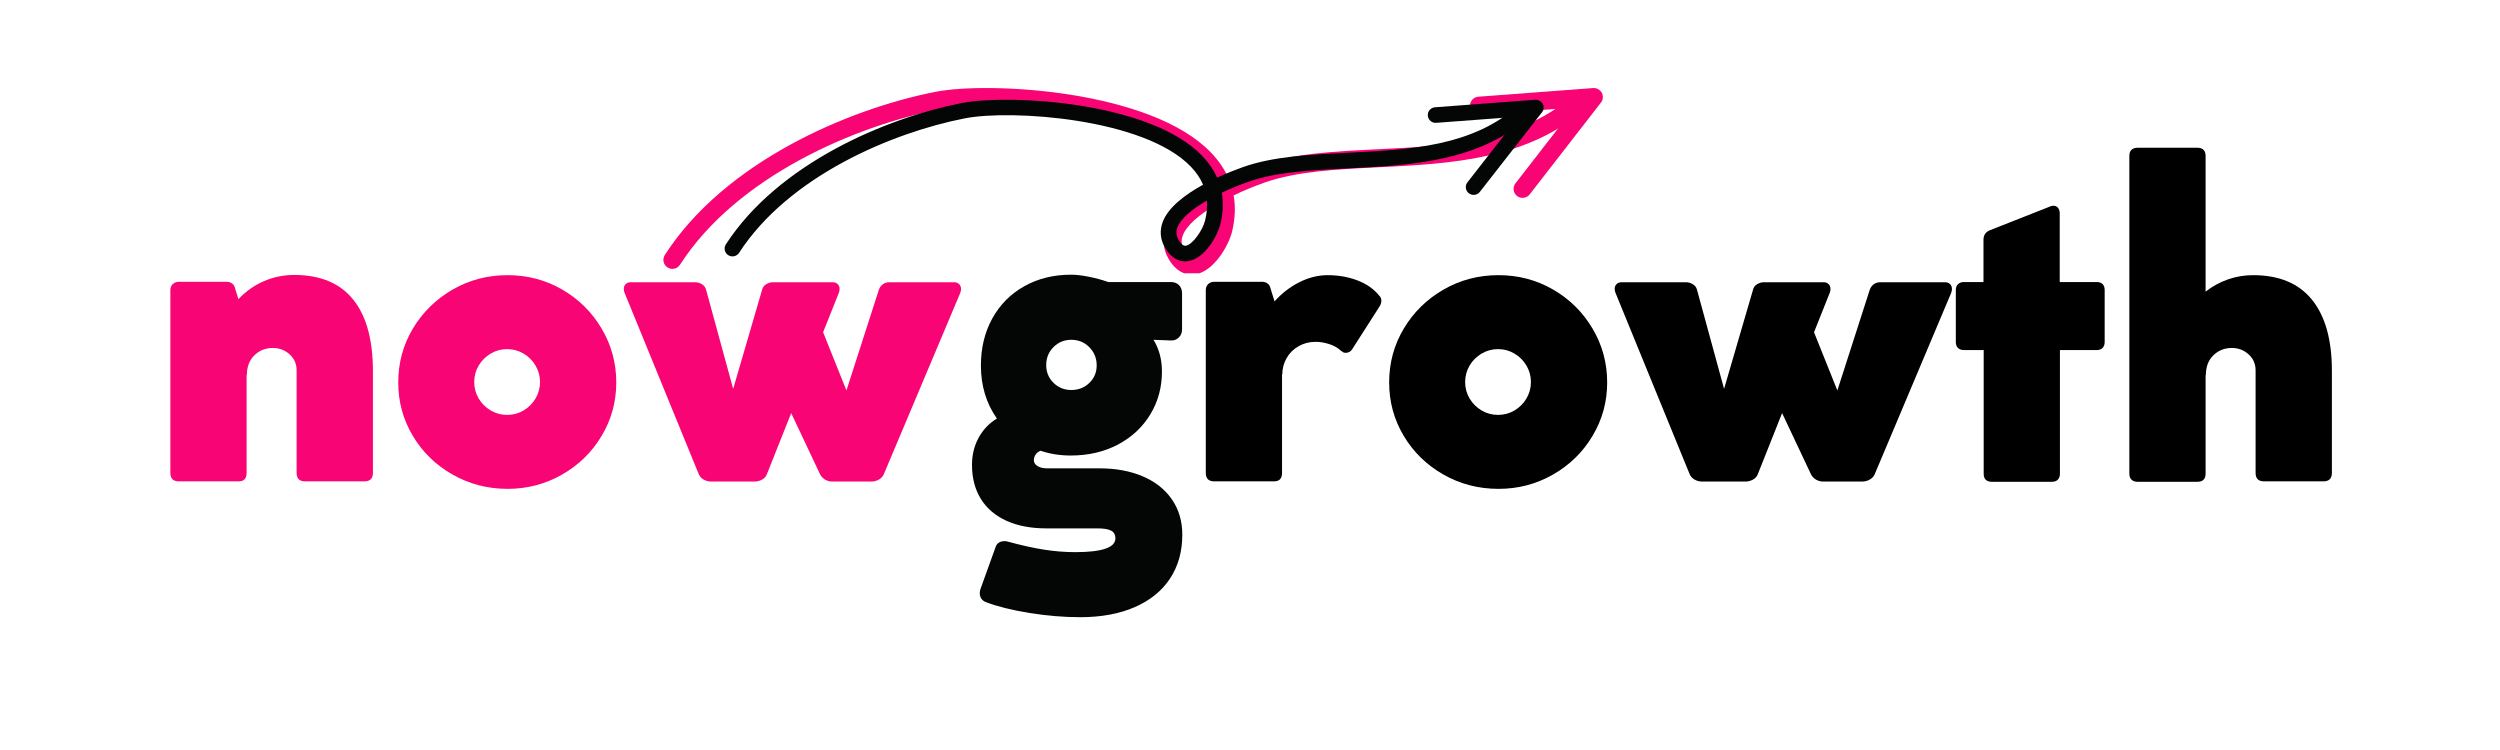
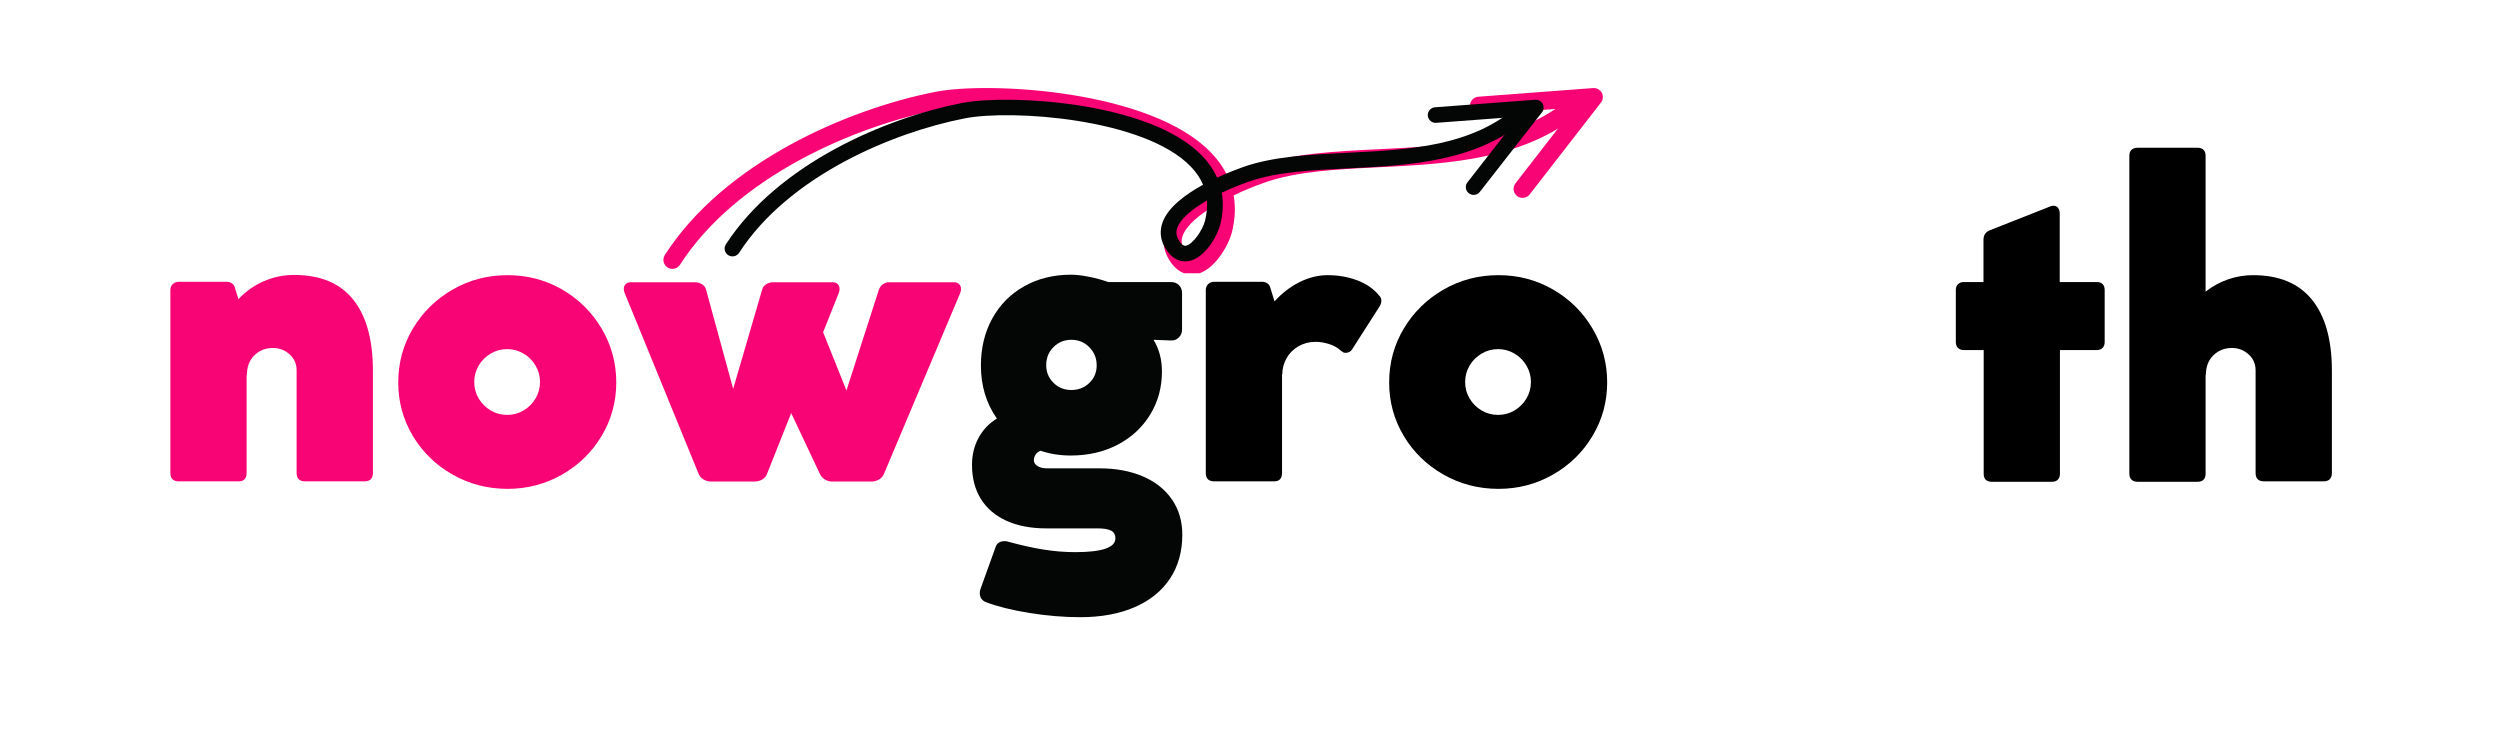
<svg xmlns="http://www.w3.org/2000/svg" width="1000" zoomAndPan="magnify" viewBox="0 0 750 225" height="300" preserveAspectRatio="xMidYMid meet" version="1.0">
  <defs>
    <g />
    <clipPath id="ca51c60152">
-       <path d="M 199 26 L 477 26 L 477 81.988 L 199 81.988 Z M 199 26 " clip-rule="nonzero" />
+       <path d="M 199 26 L 477 26 L 477 81.988 L 199 81.988 M 199 26 " clip-rule="nonzero" />
    </clipPath>
    <clipPath id="f97e286862">
      <path d="M 428 29 L 463.254 29 L 463.254 59 L 428 59 Z M 428 29 " clip-rule="nonzero" />
    </clipPath>
    <clipPath id="8438103882">
      <path d="M 217.047 29 L 460 29 L 460 78.418 L 217.047 78.418 Z M 217.047 29 " clip-rule="nonzero" />
    </clipPath>
  </defs>
  <path fill="#f80475" d="M 456.777 59.363 C 456.195 59.363 455.605 59.18 455.117 58.797 C 453.938 57.879 453.723 56.184 454.641 55 L 472.281 32.266 L 443.898 34.402 C 442.418 34.543 441.117 33.406 441 31.91 C 440.887 30.422 442.008 29.125 443.492 29.016 L 477.953 26.418 C 478.938 26.336 480.031 26.891 480.535 27.832 C 481.043 28.773 480.949 29.926 480.285 30.77 L 458.91 58.316 C 458.379 59.004 457.578 59.363 456.777 59.363 " fill-opacity="1" fill-rule="nonzero" />
  <g clip-path="url(#ca51c60152)">
    <path fill="#f80475" d="M 364.988 61.312 C 359.914 64.273 355.969 67.559 354.828 70.66 C 354.281 72.145 354.41 73.504 355.238 74.93 C 356.086 76.391 356.852 77.059 357.691 76.969 C 360.016 76.641 363.52 71.637 364.344 68.289 C 364.949 65.836 365.164 63.516 364.988 61.312 Z M 357.516 82.391 C 355.625 82.391 352.844 81.586 350.562 77.641 C 348.934 74.84 348.652 71.781 349.754 68.797 C 351.652 63.621 357.613 59.18 363.664 55.836 C 362.734 53.625 361.332 51.543 359.445 49.57 C 343.461 32.82 297.645 29.727 281.758 32.844 C 256.523 37.789 221.016 52.957 204 79.422 C 203.188 80.68 201.516 81.039 200.262 80.234 C 199.004 79.426 198.641 77.754 199.445 76.496 C 217.387 48.602 254.438 32.684 280.719 27.535 C 296.656 24.414 345.348 26.957 363.359 45.836 C 365.609 48.191 367.32 50.711 368.5 53.383 C 372.266 51.625 375.621 50.359 377.512 49.691 C 387.934 46.012 400.254 45.418 413.301 44.773 C 434.566 43.734 456.566 42.664 472.453 28.098 C 473.551 27.094 475.262 27.164 476.27 28.266 C 477.277 29.367 477.203 31.078 476.105 32.086 C 458.777 47.969 434.758 49.141 413.559 50.18 C 400.926 50.797 388.988 51.375 379.309 54.793 C 376.238 55.875 373.086 57.176 370.094 58.613 C 370.711 62.059 370.539 65.719 369.598 69.574 C 368.641 73.48 364.25 81.492 358.457 82.32 C 358.176 82.363 357.859 82.391 357.516 82.391 " fill-opacity="1" fill-rule="nonzero" />
  </g>
  <g clip-path="url(#f97e286862)">
    <path fill="#040606" d="M 442.094 58.469 C 441.59 58.469 441.074 58.309 440.648 57.977 C 439.621 57.184 439.434 55.715 440.234 54.691 L 455.613 34.992 L 430.867 36.848 C 429.578 36.965 428.441 35.98 428.34 34.688 C 428.242 33.398 429.219 32.273 430.516 32.18 L 460.559 29.926 C 461.414 29.859 462.367 30.336 462.809 31.152 C 463.25 31.969 463.168 32.965 462.59 33.699 L 443.953 57.562 C 443.492 58.16 442.793 58.469 442.094 58.469 " fill-opacity="1" fill-rule="nonzero" />
  </g>
  <g clip-path="url(#8438103882)">
    <path fill="#040606" d="M 362.078 60.16 C 357.652 62.723 354.211 65.57 353.219 68.258 C 352.738 69.543 352.855 70.719 353.578 71.953 C 354.312 73.219 354.98 73.801 355.715 73.723 C 357.738 73.438 360.797 69.102 361.512 66.203 C 362.039 64.078 362.227 62.066 362.078 60.16 Z M 355.559 78.418 C 353.91 78.418 351.488 77.723 349.496 74.305 C 348.078 71.879 347.836 69.227 348.793 66.641 C 350.449 62.156 355.645 58.312 360.918 55.414 C 360.113 53.5 358.887 51.695 357.242 49.984 C 343.309 35.473 303.367 32.793 289.516 35.492 C 267.516 39.781 236.562 52.918 221.727 75.848 C 221.02 76.934 219.562 77.246 218.469 76.551 C 217.371 75.852 217.055 74.398 217.758 73.312 C 233.398 49.148 265.699 35.359 288.609 30.895 C 302.504 28.195 344.953 30.395 360.652 46.75 C 362.617 48.793 364.105 50.977 365.137 53.289 C 368.422 51.766 371.344 50.672 372.992 50.09 C 382.078 46.906 392.82 46.387 404.191 45.832 C 422.734 44.93 441.91 44.004 455.762 31.383 C 456.719 30.516 458.211 30.574 459.09 31.527 C 459.969 32.48 459.902 33.965 458.945 34.84 C 443.84 48.602 422.898 49.613 404.418 50.512 C 393.402 51.047 382.996 51.551 374.559 54.512 C 371.883 55.449 369.137 56.574 366.527 57.82 C 367.062 60.805 366.914 63.977 366.094 67.316 C 365.258 70.699 361.43 77.641 356.383 78.359 C 356.137 78.395 355.859 78.418 355.559 78.418 " fill-opacity="1" fill-rule="nonzero" />
  </g>
  <g fill="#f80475" fill-opacity="1">
    <g transform="translate(45.014, 144.47)">
      <g>
        <path d="M 43.219 -61.984 C 51.07 -61.984 56.973 -59.531 60.922 -54.625 C 64.879 -49.719 66.859 -42.582 66.859 -33.219 L 66.859 -2.609 C 66.859 -0.91 66.008 -0.062 64.312 -0.062 L 46.516 -0.062 C 44.816 -0.062 43.969 -0.91 43.969 -2.609 L 43.969 -33.422 C 43.969 -35.336 43.258 -36.926 41.844 -38.188 C 40.438 -39.445 38.77 -40.078 36.844 -40.078 C 34.656 -40.078 32.805 -39.344 31.297 -37.875 C 29.797 -36.414 29.047 -34.43 29.047 -31.922 L 28.969 -32.062 L 28.969 -2.609 C 28.969 -0.91 28.172 -0.062 26.578 -0.062 L 8.625 -0.062 C 6.938 -0.062 6.094 -0.91 6.094 -2.609 L 6.094 -57.406 C 6.094 -58.176 6.332 -58.789 6.812 -59.25 C 7.289 -59.707 7.922 -59.938 8.703 -59.938 L 22.953 -59.938 C 23.492 -59.938 23.977 -59.812 24.406 -59.562 C 24.844 -59.312 25.156 -58.957 25.344 -58.5 L 26.516 -54.734 C 28.703 -57.055 31.234 -58.844 34.109 -60.094 C 36.984 -61.352 40.02 -61.984 43.219 -61.984 Z M 43.219 -61.984 " />
      </g>
    </g>
    <g transform="translate(117.209, 144.47)">
      <g>
        <path d="M 2.266 -29.734 C 2.266 -35.617 3.734 -41.016 6.672 -45.922 C 9.617 -50.836 13.594 -54.734 18.594 -57.609 C 23.594 -60.484 29.086 -61.922 35.078 -61.922 C 41.004 -61.922 46.457 -60.484 51.438 -57.609 C 56.414 -54.734 60.363 -50.828 63.281 -45.891 C 66.207 -40.961 67.672 -35.578 67.672 -29.734 C 67.672 -23.93 66.207 -18.586 63.281 -13.703 C 60.363 -8.816 56.406 -4.945 51.406 -2.094 C 46.406 0.758 40.961 2.188 35.078 2.188 C 29.086 2.188 23.582 0.758 18.562 -2.094 C 13.539 -4.945 9.566 -8.816 6.641 -13.703 C 3.723 -18.586 2.266 -23.93 2.266 -29.734 Z M 25.062 -29.859 C 25.062 -28.078 25.504 -26.43 26.391 -24.922 C 27.285 -23.422 28.488 -22.223 30 -21.328 C 31.508 -20.441 33.156 -20 34.938 -20 C 36.719 -20 38.359 -20.441 39.859 -21.328 C 41.367 -22.223 42.566 -23.422 43.453 -24.922 C 44.348 -26.43 44.797 -28.078 44.797 -29.859 C 44.797 -31.641 44.348 -33.285 43.453 -34.797 C 42.566 -36.305 41.367 -37.504 39.859 -38.391 C 38.359 -39.285 36.719 -39.734 34.938 -39.734 C 33.156 -39.734 31.508 -39.285 30 -38.391 C 28.488 -37.504 27.285 -36.305 26.391 -34.797 C 25.504 -33.285 25.062 -31.641 25.062 -29.859 Z M 25.062 -29.859 " />
      </g>
    </g>
    <g transform="translate(187.075, 144.47)">
      <g>
        <path d="M 99.188 -59.797 C 99.781 -59.797 100.27 -59.613 100.656 -59.25 C 101.039 -58.883 101.234 -58.383 101.234 -57.75 C 101.234 -57.332 101.145 -56.922 100.969 -56.516 L 78.094 -2.266 C 77.812 -1.578 77.316 -1.023 76.609 -0.609 C 75.898 -0.203 75.113 0 74.25 0 L 62.672 0 C 61.848 0 61.094 -0.203 60.406 -0.609 C 59.727 -1.023 59.227 -1.578 58.906 -2.266 L 50.281 -20.547 L 43.016 -2.266 C 42.785 -1.578 42.305 -1.023 41.578 -0.609 C 40.848 -0.203 40.07 0 39.25 0 L 26.375 0 C 25.5 0 24.707 -0.203 24 -0.609 C 23.301 -1.023 22.812 -1.578 22.531 -2.266 L 0.344 -56.516 C 0.156 -56.922 0.062 -57.352 0.062 -57.812 C 0.062 -58.406 0.254 -58.883 0.641 -59.25 C 1.035 -59.613 1.531 -59.797 2.125 -59.797 L 21.438 -59.797 C 22.164 -59.797 22.848 -59.602 23.484 -59.219 C 24.129 -58.832 24.547 -58.297 24.734 -57.609 L 32.875 -27.812 L 41.578 -57.609 C 41.754 -58.297 42.16 -58.832 42.797 -59.219 C 43.441 -59.602 44.129 -59.797 44.859 -59.797 L 62.812 -59.797 C 63.363 -59.797 63.832 -59.613 64.219 -59.25 C 64.602 -58.883 64.797 -58.383 64.797 -57.75 C 64.797 -57.332 64.707 -56.922 64.531 -56.516 L 59.859 -44.797 L 66.859 -27.328 L 76.578 -57.531 C 76.848 -58.27 77.258 -58.832 77.812 -59.219 C 78.363 -59.602 79.004 -59.797 79.734 -59.797 Z M 99.188 -59.797 " />
      </g>
    </g>
  </g>
  <g fill="#040606" fill-opacity="1">
    <g transform="translate(288.38, 144.47)">
      <g>
        <path d="M 41.438 -3.969 C 46.375 -3.969 50.711 -3.164 54.453 -1.562 C 58.203 0.031 61.113 2.332 63.188 5.344 C 65.27 8.352 66.312 11.891 66.312 15.953 C 66.312 20.984 65.086 25.359 62.641 29.078 C 60.191 32.797 56.66 35.66 52.047 37.672 C 47.441 39.68 41.988 40.688 35.688 40.688 C 30.801 40.688 25.734 40.266 20.484 39.422 C 15.234 38.578 10.867 37.492 7.391 36.172 C 6.797 35.941 6.336 35.586 6.016 35.109 C 5.703 34.629 5.547 34.094 5.547 33.5 C 5.547 33.082 5.613 32.672 5.75 32.266 L 10.344 19.516 C 10.52 19.016 10.836 18.613 11.297 18.312 C 11.754 18.02 12.305 17.875 12.953 17.875 C 13.398 17.875 13.738 17.922 13.969 18.016 C 17.988 19.109 21.57 19.906 24.719 20.406 C 27.875 20.914 31.031 21.172 34.188 21.172 C 42.219 21.172 46.234 19.801 46.234 17.062 C 46.234 15.914 45.785 15.125 44.891 14.688 C 44.004 14.258 42.672 14.047 40.891 14.047 L 25.547 14.047 C 20.891 14.047 16.883 13.281 13.531 11.75 C 10.176 10.219 7.617 8.023 5.859 5.172 C 4.098 2.316 3.219 -1.07 3.219 -5 C 3.219 -8.008 3.879 -10.723 5.203 -13.141 C 6.523 -15.566 8.352 -17.488 10.688 -18.906 C 7.488 -23.469 5.891 -28.766 5.891 -34.797 C 5.891 -40.086 7.031 -44.801 9.312 -48.938 C 11.594 -53.07 14.785 -56.289 18.891 -58.594 C 23.004 -60.906 27.691 -62.062 32.953 -62.062 C 34.41 -62.062 36.145 -61.863 38.156 -61.469 C 40.164 -61.082 42.148 -60.547 44.109 -59.859 L 62.875 -59.859 C 63.883 -59.859 64.695 -59.551 65.312 -58.938 C 65.926 -58.32 66.234 -57.516 66.234 -56.516 L 66.234 -45.625 C 66.234 -44.664 65.91 -43.863 65.266 -43.219 C 64.629 -42.582 63.832 -42.285 62.875 -42.328 L 57.672 -42.531 C 59.359 -39.789 60.203 -36.617 60.203 -33.016 C 60.203 -28.266 59.035 -23.973 56.703 -20.141 C 54.379 -16.305 51.141 -13.289 46.984 -11.094 C 42.828 -8.906 38.102 -7.812 32.812 -7.812 C 29.613 -7.812 26.598 -8.289 23.766 -9.25 C 23.129 -8.977 22.641 -8.586 22.297 -8.078 C 21.953 -7.578 21.781 -7.008 21.781 -6.375 C 21.781 -5.688 22.145 -5.113 22.875 -4.656 C 23.602 -4.195 24.539 -3.969 25.688 -3.969 Z M 33.016 -42.531 C 30.91 -42.531 29.129 -41.801 27.672 -40.344 C 26.211 -38.883 25.484 -37.082 25.484 -34.938 C 25.484 -32.832 26.211 -31.062 27.672 -29.625 C 29.129 -28.188 30.91 -27.469 33.016 -27.469 C 35.16 -27.469 36.961 -28.176 38.422 -29.594 C 39.891 -31.008 40.625 -32.766 40.625 -34.859 C 40.625 -37.004 39.891 -38.816 38.422 -40.297 C 36.961 -41.785 35.16 -42.531 33.016 -42.531 Z M 33.016 -42.531 " />
      </g>
    </g>
  </g>
  <g fill="#000000" fill-opacity="1">
    <g transform="translate(355.643, 144.47)">
      <g>
        <path d="M 58.078 -55.828 C 58.535 -55.41 58.766 -54.883 58.766 -54.25 C 58.766 -53.695 58.582 -53.125 58.219 -52.531 L 50.078 -39.797 C 49.617 -39.016 48.953 -38.625 48.078 -38.625 C 47.629 -38.625 47.289 -38.738 47.062 -38.969 L 46.641 -39.25 C 45.641 -40.164 44.441 -40.836 43.047 -41.266 C 41.66 -41.703 40.328 -41.922 39.047 -41.922 C 37.172 -41.922 35.469 -41.484 33.938 -40.609 C 32.406 -39.742 31.207 -38.555 30.344 -37.047 C 29.477 -35.547 29.047 -33.906 29.047 -32.125 L 28.969 -32.328 L 28.969 -2.609 C 28.969 -0.91 28.172 -0.062 26.578 -0.062 L 8.625 -0.062 C 6.938 -0.062 6.094 -0.91 6.094 -2.609 L 6.094 -57.406 C 6.094 -58.176 6.332 -58.789 6.812 -59.25 C 7.289 -59.707 7.922 -59.938 8.703 -59.938 L 22.953 -59.938 C 23.492 -59.938 23.977 -59.812 24.406 -59.562 C 24.844 -59.312 25.156 -58.957 25.344 -58.5 L 26.719 -54.047 C 28.863 -56.461 31.336 -58.379 34.141 -59.797 C 36.953 -61.211 39.797 -61.922 42.672 -61.922 C 45.828 -61.922 48.773 -61.406 51.516 -60.375 C 54.254 -59.352 56.441 -57.836 58.078 -55.828 Z M 58.078 -55.828 " />
      </g>
    </g>
    <g transform="translate(414.481, 144.47)">
      <g>
        <path d="M 2.266 -29.734 C 2.266 -35.617 3.734 -41.016 6.672 -45.922 C 9.617 -50.836 13.594 -54.734 18.594 -57.609 C 23.594 -60.484 29.086 -61.922 35.078 -61.922 C 41.004 -61.922 46.457 -60.484 51.438 -57.609 C 56.414 -54.734 60.363 -50.828 63.281 -45.891 C 66.207 -40.961 67.672 -35.578 67.672 -29.734 C 67.672 -23.93 66.207 -18.586 63.281 -13.703 C 60.363 -8.816 56.406 -4.945 51.406 -2.094 C 46.406 0.758 40.961 2.188 35.078 2.188 C 29.086 2.188 23.582 0.758 18.562 -2.094 C 13.539 -4.945 9.566 -8.816 6.641 -13.703 C 3.723 -18.586 2.266 -23.93 2.266 -29.734 Z M 25.062 -29.859 C 25.062 -28.078 25.504 -26.43 26.391 -24.922 C 27.285 -23.422 28.488 -22.223 30 -21.328 C 31.508 -20.441 33.156 -20 34.938 -20 C 36.719 -20 38.359 -20.441 39.859 -21.328 C 41.367 -22.223 42.566 -23.422 43.453 -24.922 C 44.348 -26.43 44.797 -28.078 44.797 -29.859 C 44.797 -31.641 44.348 -33.285 43.453 -34.797 C 42.566 -36.305 41.367 -37.504 39.859 -38.391 C 38.359 -39.285 36.719 -39.734 34.938 -39.734 C 33.156 -39.734 31.508 -39.285 30 -38.391 C 28.488 -37.504 27.285 -36.305 26.391 -34.797 C 25.504 -33.285 25.062 -31.641 25.062 -29.859 Z M 25.062 -29.859 " />
      </g>
    </g>
    <g transform="translate(484.347, 144.47)">
      <g>
-         <path d="M 99.188 -59.797 C 99.781 -59.797 100.27 -59.613 100.656 -59.25 C 101.039 -58.883 101.234 -58.383 101.234 -57.75 C 101.234 -57.332 101.145 -56.922 100.969 -56.516 L 78.094 -2.266 C 77.812 -1.578 77.316 -1.023 76.609 -0.609 C 75.898 -0.203 75.113 0 74.25 0 L 62.672 0 C 61.848 0 61.094 -0.203 60.406 -0.609 C 59.727 -1.023 59.227 -1.578 58.906 -2.266 L 50.281 -20.547 L 43.016 -2.266 C 42.785 -1.578 42.305 -1.023 41.578 -0.609 C 40.848 -0.203 40.07 0 39.25 0 L 26.375 0 C 25.5 0 24.707 -0.203 24 -0.609 C 23.301 -1.023 22.812 -1.578 22.531 -2.266 L 0.344 -56.516 C 0.156 -56.922 0.062 -57.352 0.062 -57.812 C 0.062 -58.406 0.254 -58.883 0.641 -59.25 C 1.035 -59.613 1.531 -59.797 2.125 -59.797 L 21.438 -59.797 C 22.164 -59.797 22.848 -59.602 23.484 -59.219 C 24.129 -58.832 24.547 -58.297 24.734 -57.609 L 32.875 -27.812 L 41.578 -57.609 C 41.754 -58.297 42.16 -58.832 42.797 -59.219 C 43.441 -59.602 44.129 -59.797 44.859 -59.797 L 62.812 -59.797 C 63.363 -59.797 63.832 -59.613 64.219 -59.25 C 64.602 -58.883 64.797 -58.383 64.797 -57.75 C 64.797 -57.332 64.707 -56.922 64.531 -56.516 L 59.859 -44.797 L 66.859 -27.328 L 76.578 -57.531 C 76.848 -58.27 77.258 -58.832 77.812 -59.219 C 78.363 -59.602 79.004 -59.797 79.734 -59.797 Z M 99.188 -59.797 " />
-       </g>
+         </g>
    </g>
    <g transform="translate(585.652, 144.47)">
      <g>
        <path d="M 1.094 -57.469 C 1.094 -58.195 1.305 -58.773 1.734 -59.203 C 2.172 -59.641 2.758 -59.859 3.5 -59.859 L 9.391 -59.859 L 9.391 -72.531 C 9.391 -73.945 10.051 -74.91 11.375 -75.422 L 29.391 -82.531 C 29.703 -82.676 30.039 -82.75 30.406 -82.75 C 30.957 -82.75 31.406 -82.539 31.75 -82.125 C 32.094 -81.719 32.266 -81.172 32.266 -80.484 L 32.266 -59.859 L 43.359 -59.859 C 44.129 -59.859 44.719 -59.656 45.125 -59.25 C 45.539 -58.844 45.75 -58.25 45.75 -57.469 L 45.75 -41.844 C 45.75 -41.113 45.539 -40.531 45.125 -40.094 C 44.719 -39.664 44.129 -39.453 43.359 -39.453 L 32.328 -39.453 L 32.328 -2.328 C 32.328 -1.598 32.117 -1.016 31.703 -0.578 C 31.297 -0.148 30.707 0.062 29.938 0.062 L 11.844 0.062 C 11.07 0.062 10.477 -0.141 10.062 -0.547 C 9.656 -0.961 9.453 -1.555 9.453 -2.328 L 9.453 -39.453 L 3.5 -39.453 C 2.758 -39.453 2.172 -39.664 1.734 -40.094 C 1.305 -40.531 1.094 -41.113 1.094 -41.844 Z M 1.094 -57.469 " />
      </g>
    </g>
    <g transform="translate(632.709, 144.47)">
      <g>
        <path d="M 43.219 -61.922 C 51.031 -61.922 56.922 -59.461 60.891 -54.547 C 64.867 -49.641 66.859 -42.531 66.859 -33.219 L 66.859 -2.609 C 66.859 -0.91 66.008 -0.062 64.312 -0.062 L 46.516 -0.062 C 44.816 -0.062 43.969 -0.91 43.969 -2.609 L 43.969 -33.359 C 43.969 -35.316 43.258 -36.926 41.844 -38.188 C 40.438 -39.445 38.77 -40.078 36.844 -40.078 C 34.656 -40.078 32.805 -39.344 31.297 -37.875 C 29.797 -36.414 29.047 -34.43 29.047 -31.922 L 28.969 -32.062 L 28.969 -2.328 C 28.969 -1.555 28.758 -0.961 28.344 -0.547 C 27.938 -0.141 27.348 0.062 26.578 0.062 L 8.5 0.062 C 7.758 0.062 7.172 -0.148 6.734 -0.578 C 6.305 -1.016 6.094 -1.598 6.094 -2.328 L 6.094 -97.75 C 6.094 -98.52 6.305 -99.109 6.734 -99.516 C 7.172 -99.93 7.758 -100.141 8.5 -100.141 L 26.578 -100.141 C 27.348 -100.141 27.938 -99.93 28.344 -99.516 C 28.758 -99.109 28.969 -98.52 28.969 -97.75 L 28.969 -56.984 C 31.031 -58.586 33.27 -59.812 35.688 -60.656 C 38.102 -61.5 40.613 -61.922 43.219 -61.922 Z M 43.219 -61.922 " />
      </g>
    </g>
  </g>
</svg>